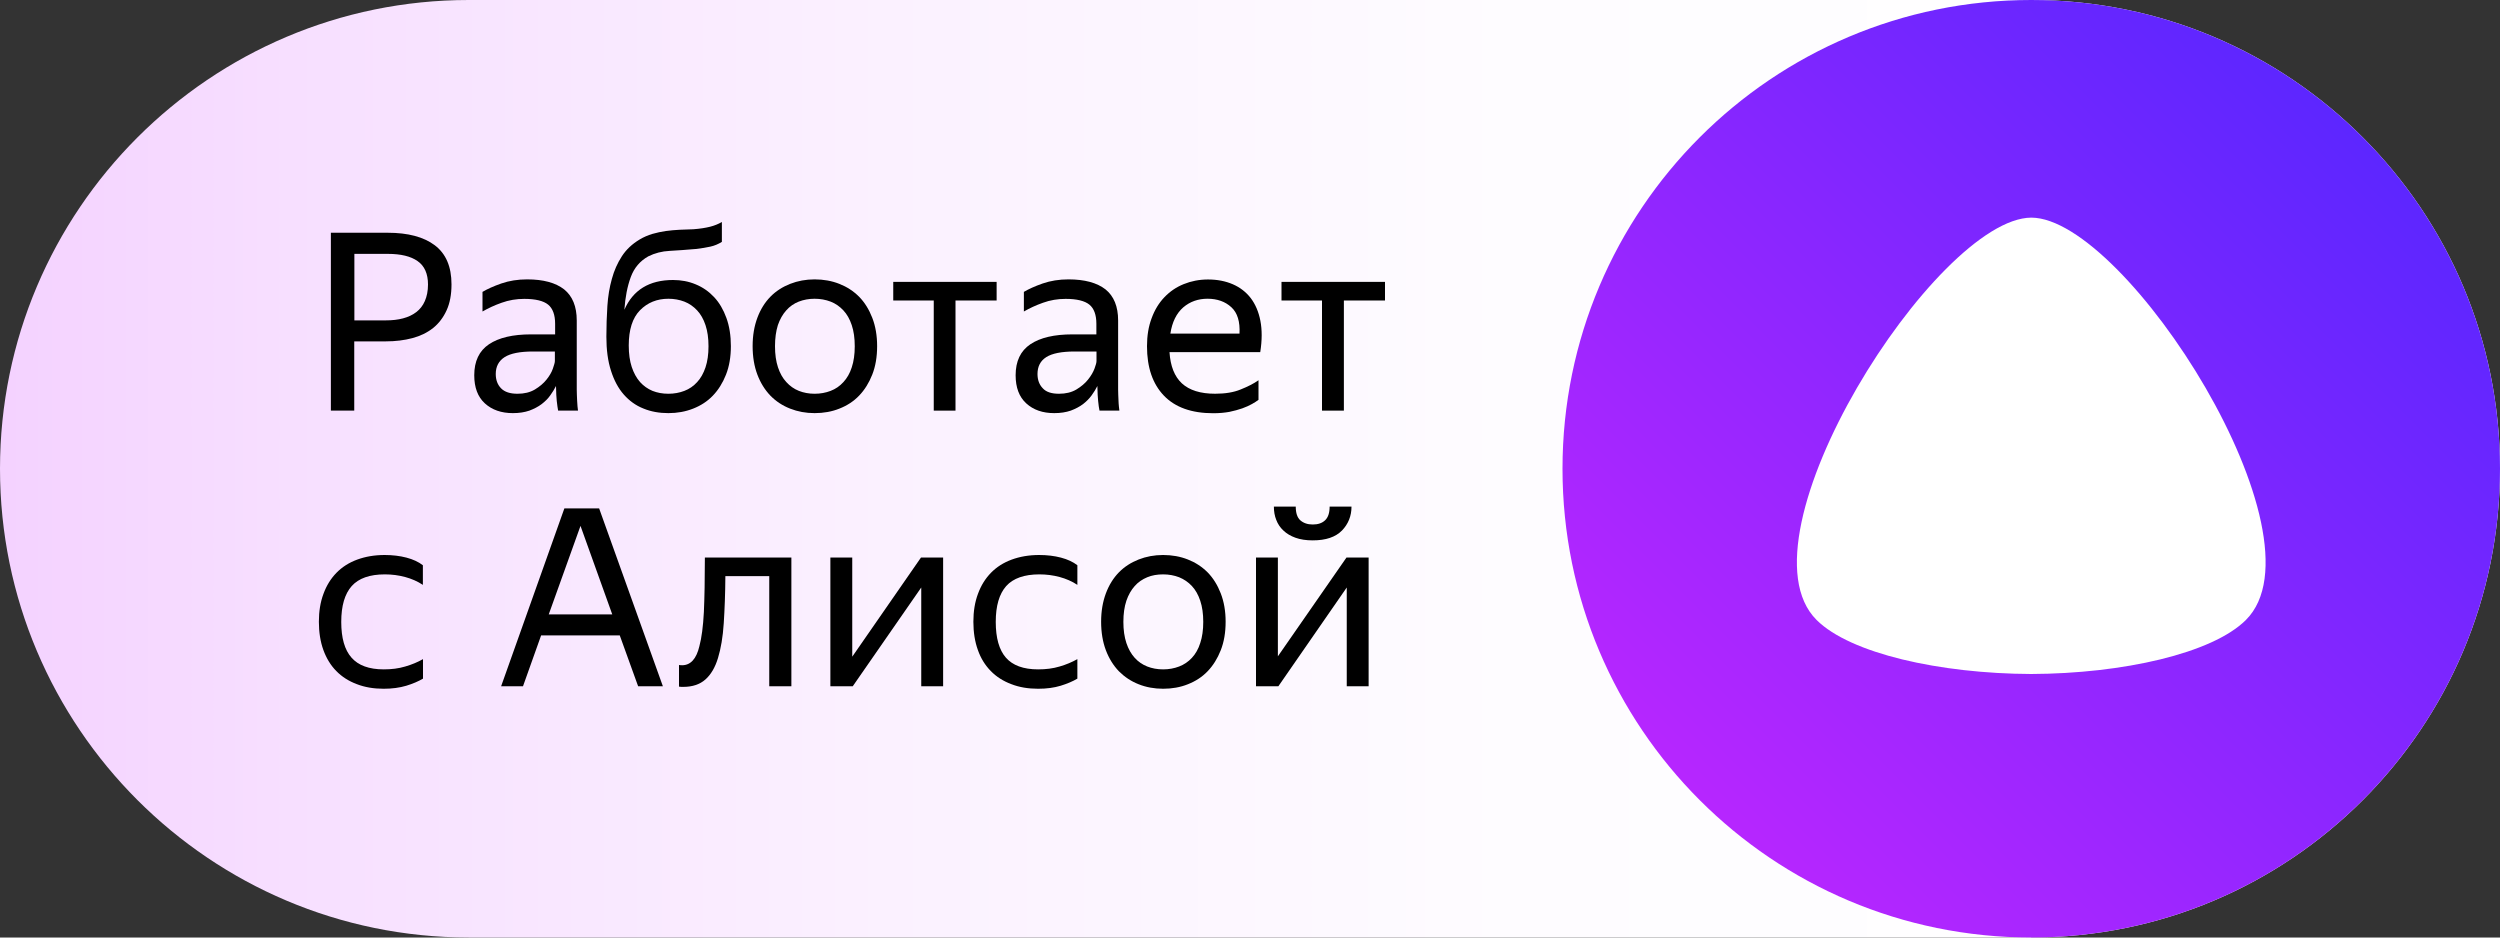
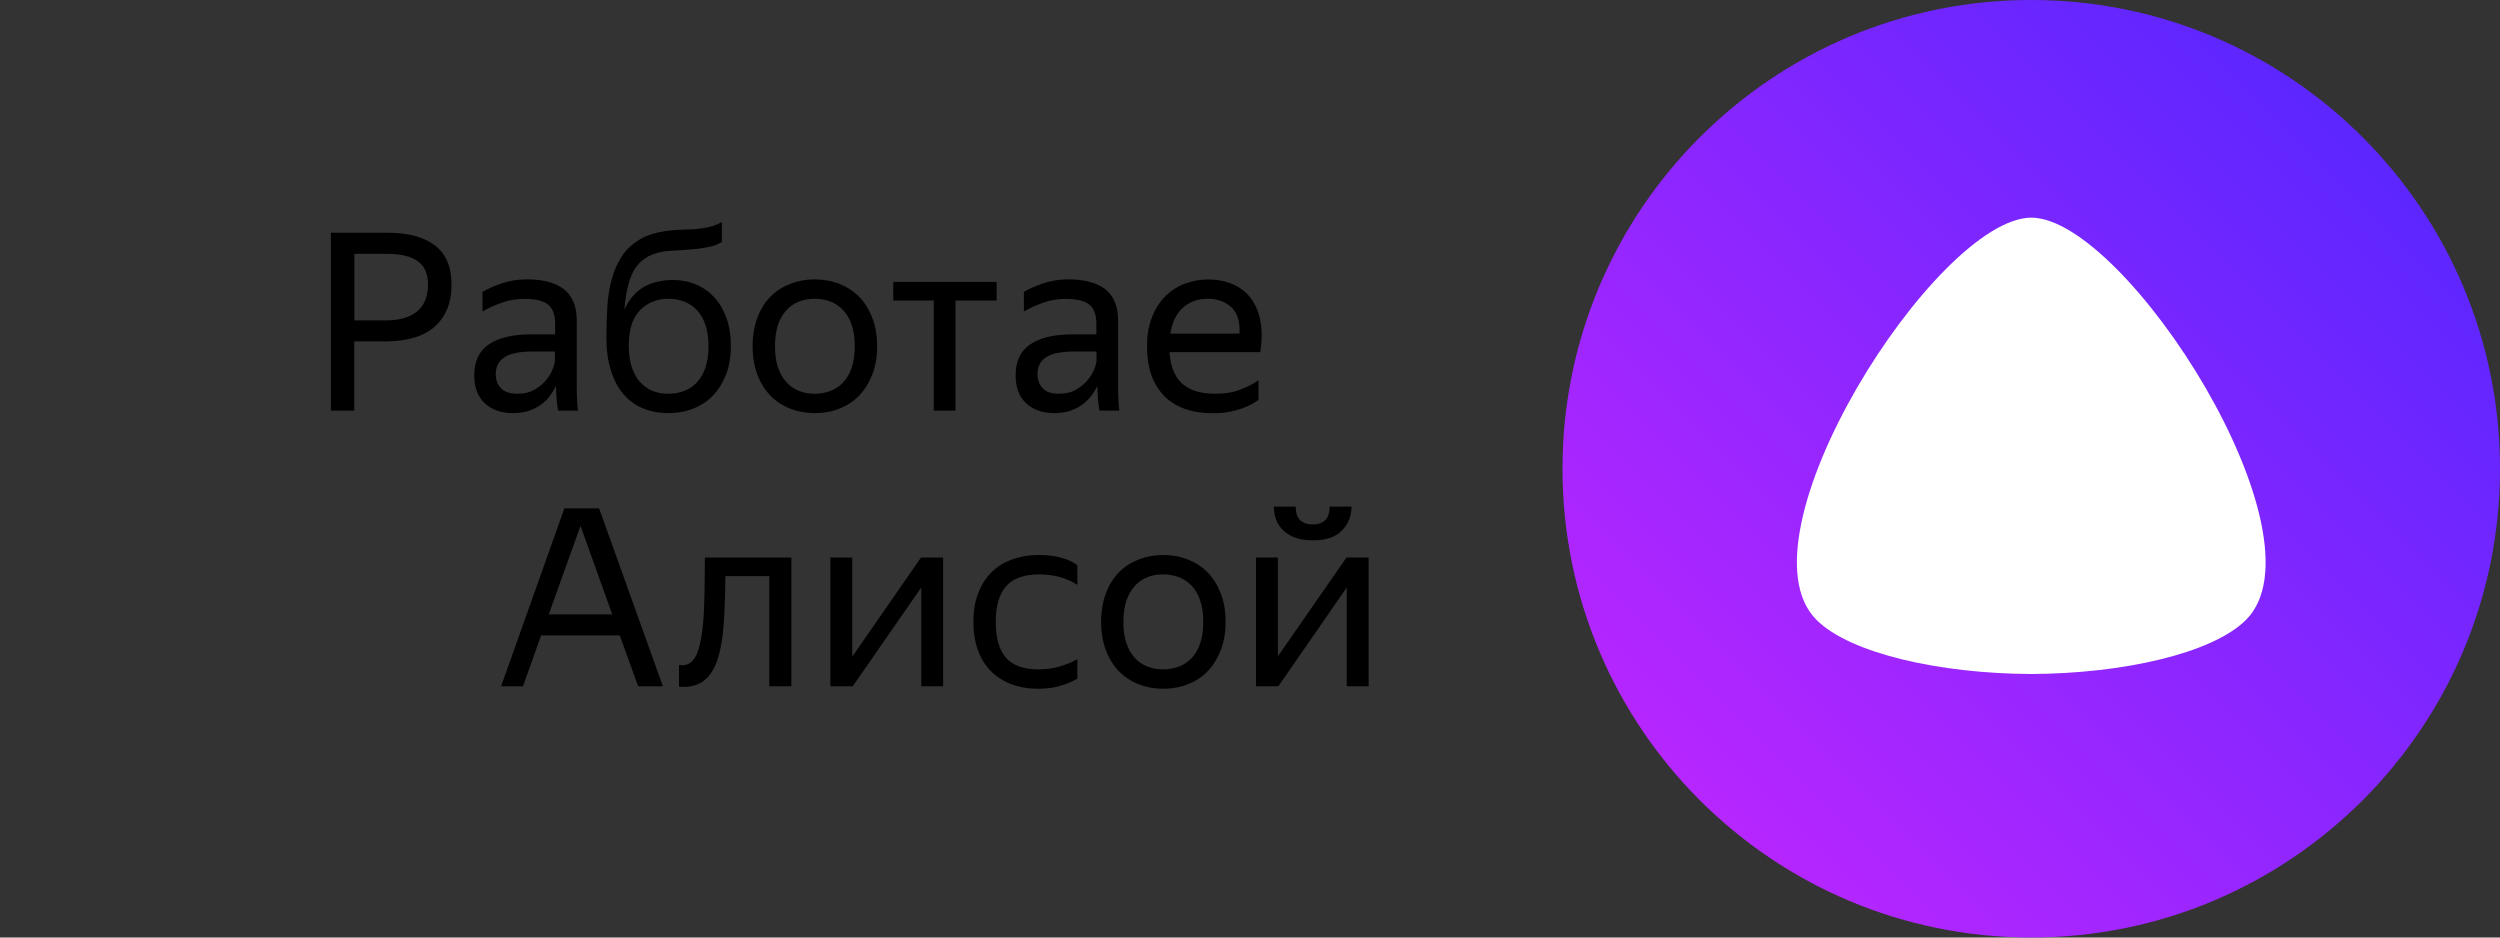
<svg xmlns="http://www.w3.org/2000/svg" width="120" height="45" viewBox="0 0 120 45" fill="none">
  <rect x="0" y="0" width="120" height="45" fill="#333333" stroke="none" />
-   <path d="M97.5 0H22.5C10.092 0 0 10.092 0 22.5C0 34.908 10.092 45 22.5 45H97.5V0Z" fill="url(#paint0_linear)" />
  <path d="M15.888 11.172H18.612C19.578 11.172 20.334 11.37 20.868 11.772C21.402 12.174 21.672 12.798 21.672 13.65C21.672 14.136 21.594 14.55 21.438 14.892C21.282 15.234 21.066 15.522 20.79 15.744C20.508 15.966 20.178 16.128 19.794 16.23C19.41 16.332 18.984 16.386 18.516 16.386H17.004V19.71H15.882V11.172H15.888ZM17.01 12.186V15.378H18.522C18.822 15.378 19.098 15.348 19.344 15.282C19.59 15.216 19.8 15.12 19.98 14.982C20.16 14.844 20.298 14.67 20.394 14.448C20.49 14.226 20.544 13.962 20.544 13.656C20.544 13.14 20.376 12.762 20.046 12.534C19.716 12.3 19.236 12.186 18.618 12.186H17.01Z" fill="black" />
  <path d="M26.688 18.528C26.616 18.672 26.526 18.822 26.412 18.978C26.304 19.134 26.16 19.272 25.998 19.398C25.83 19.524 25.632 19.626 25.41 19.71C25.182 19.788 24.918 19.83 24.618 19.83C24.066 19.83 23.616 19.674 23.274 19.362C22.932 19.05 22.764 18.6 22.764 18.012C22.764 17.34 22.998 16.842 23.472 16.524C23.946 16.206 24.618 16.05 25.488 16.05H26.646V15.54C26.646 15.114 26.532 14.802 26.31 14.622C26.088 14.442 25.71 14.346 25.164 14.346C24.786 14.346 24.426 14.406 24.078 14.532C23.736 14.652 23.43 14.796 23.16 14.952V14.01C23.382 13.878 23.682 13.74 24.06 13.608C24.438 13.476 24.852 13.41 25.302 13.41C26.082 13.41 26.67 13.572 27.078 13.89C27.48 14.214 27.684 14.712 27.684 15.384V18.702C27.684 18.774 27.684 18.858 27.69 18.948C27.696 19.038 27.696 19.134 27.702 19.23C27.708 19.326 27.714 19.416 27.72 19.5C27.726 19.584 27.738 19.656 27.744 19.71H26.79C26.766 19.596 26.748 19.44 26.724 19.242C26.706 19.038 26.694 18.864 26.694 18.714L26.688 18.528ZM24.84 18.9C25.164 18.9 25.44 18.834 25.674 18.696C25.902 18.558 26.088 18.402 26.232 18.222C26.376 18.042 26.478 17.868 26.538 17.694C26.598 17.52 26.634 17.4 26.634 17.328V16.872H25.584C24.96 16.872 24.504 16.962 24.222 17.142C23.94 17.322 23.796 17.592 23.796 17.952C23.796 18.234 23.88 18.462 24.048 18.636C24.222 18.816 24.486 18.9 24.84 18.9Z" fill="black" />
  <path d="M35.082 16.614C35.082 17.13 35.004 17.586 34.848 17.982C34.692 18.378 34.482 18.714 34.218 18.99C33.954 19.266 33.636 19.47 33.27 19.614C32.904 19.758 32.508 19.83 32.082 19.83C31.644 19.83 31.242 19.758 30.882 19.608C30.516 19.464 30.204 19.236 29.94 18.936C29.676 18.636 29.472 18.252 29.328 17.796C29.178 17.334 29.106 16.794 29.106 16.164C29.106 15.648 29.124 15.156 29.154 14.688C29.184 14.22 29.256 13.788 29.37 13.386C29.478 12.984 29.64 12.624 29.85 12.3C30.06 11.976 30.342 11.712 30.702 11.496C30.9 11.376 31.104 11.292 31.32 11.226C31.536 11.166 31.746 11.118 31.968 11.088C32.184 11.058 32.406 11.04 32.628 11.028C32.85 11.022 33.066 11.01 33.282 11.004C33.6 10.98 33.864 10.938 34.08 10.884C34.296 10.83 34.482 10.752 34.65 10.656V11.61C34.476 11.718 34.29 11.796 34.098 11.838C33.906 11.88 33.666 11.922 33.39 11.952C32.94 11.994 32.526 12.018 32.148 12.042C31.77 12.06 31.428 12.15 31.116 12.306C30.72 12.528 30.438 12.858 30.276 13.302C30.114 13.74 30.012 14.262 29.97 14.868C30.384 13.92 31.164 13.44 32.304 13.44C32.694 13.44 33.054 13.506 33.396 13.65C33.732 13.788 34.026 13.992 34.278 14.262C34.53 14.532 34.722 14.862 34.866 15.258C35.01 15.654 35.082 16.11 35.082 16.614ZM32.082 18.9C32.358 18.9 32.616 18.852 32.85 18.762C33.084 18.672 33.288 18.534 33.462 18.342C33.636 18.156 33.768 17.916 33.864 17.634C33.96 17.346 34.008 17.01 34.008 16.62C34.008 16.23 33.96 15.894 33.864 15.606C33.768 15.318 33.636 15.084 33.462 14.898C33.288 14.712 33.084 14.568 32.85 14.478C32.616 14.388 32.358 14.34 32.082 14.34C31.536 14.34 31.08 14.526 30.72 14.892C30.36 15.258 30.18 15.822 30.18 16.584C30.18 16.98 30.228 17.328 30.324 17.616C30.42 17.904 30.552 18.144 30.72 18.336C30.894 18.528 31.092 18.666 31.32 18.762C31.548 18.852 31.8 18.9 32.082 18.9Z" fill="black" />
  <path d="M39.102 19.83C38.682 19.83 38.292 19.758 37.926 19.614C37.56 19.47 37.248 19.266 36.978 18.99C36.714 18.714 36.504 18.378 36.354 17.982C36.204 17.586 36.126 17.13 36.126 16.614C36.126 16.104 36.204 15.654 36.354 15.252C36.504 14.85 36.714 14.514 36.978 14.244C37.242 13.974 37.56 13.77 37.926 13.626C38.292 13.482 38.682 13.41 39.102 13.41C39.528 13.41 39.93 13.482 40.29 13.626C40.656 13.77 40.968 13.974 41.238 14.244C41.502 14.514 41.712 14.85 41.868 15.252C42.024 15.654 42.102 16.11 42.102 16.614C42.102 17.13 42.024 17.586 41.868 17.982C41.712 18.378 41.502 18.714 41.238 18.99C40.974 19.266 40.656 19.47 40.29 19.614C39.93 19.758 39.534 19.83 39.102 19.83ZM39.102 18.9C39.378 18.9 39.636 18.852 39.87 18.762C40.104 18.672 40.308 18.534 40.482 18.342C40.656 18.156 40.794 17.916 40.884 17.634C40.98 17.346 41.028 17.01 41.028 16.62C41.028 16.23 40.98 15.894 40.884 15.606C40.788 15.318 40.656 15.084 40.482 14.898C40.308 14.712 40.104 14.568 39.87 14.478C39.636 14.388 39.378 14.34 39.102 14.34C38.826 14.34 38.568 14.388 38.34 14.478C38.112 14.568 37.908 14.706 37.74 14.898C37.572 15.084 37.434 15.324 37.338 15.606C37.248 15.894 37.2 16.23 37.2 16.62C37.2 17.01 37.248 17.346 37.344 17.634C37.44 17.922 37.572 18.156 37.746 18.342C37.914 18.528 38.118 18.672 38.346 18.762C38.574 18.852 38.826 18.9 39.102 18.9Z" fill="black" />
  <path d="M45.864 14.424V19.71H44.82V14.424H42.876V13.53H47.838V14.424H45.864Z" fill="black" />
  <path d="M52.674 18.528C52.602 18.672 52.512 18.822 52.398 18.978C52.284 19.134 52.146 19.272 51.984 19.398C51.816 19.524 51.618 19.626 51.396 19.71C51.168 19.788 50.904 19.83 50.604 19.83C50.046 19.83 49.602 19.674 49.26 19.362C48.918 19.05 48.75 18.6 48.75 18.012C48.75 17.34 48.984 16.842 49.458 16.524C49.932 16.206 50.604 16.05 51.474 16.05H52.626V15.54C52.626 15.114 52.512 14.802 52.29 14.622C52.068 14.442 51.69 14.346 51.15 14.346C50.772 14.346 50.406 14.406 50.064 14.532C49.722 14.652 49.416 14.796 49.146 14.952V14.01C49.368 13.878 49.668 13.74 50.046 13.608C50.424 13.476 50.838 13.41 51.288 13.41C52.062 13.41 52.656 13.572 53.064 13.89C53.466 14.214 53.67 14.712 53.67 15.384V18.702C53.67 18.774 53.67 18.858 53.676 18.948C53.682 19.038 53.682 19.134 53.688 19.23C53.694 19.326 53.694 19.416 53.706 19.5C53.712 19.584 53.724 19.656 53.73 19.71H52.776C52.752 19.596 52.728 19.44 52.71 19.242C52.692 19.038 52.68 18.864 52.68 18.714L52.674 18.528ZM50.832 18.9C51.156 18.9 51.432 18.834 51.666 18.696C51.894 18.558 52.08 18.402 52.224 18.222C52.368 18.042 52.47 17.868 52.536 17.694C52.602 17.52 52.632 17.4 52.632 17.328V16.872H51.582C50.958 16.872 50.502 16.962 50.22 17.142C49.938 17.322 49.8 17.592 49.8 17.952C49.8 18.234 49.884 18.462 50.052 18.636C50.214 18.816 50.472 18.9 50.832 18.9Z" fill="black" />
  <path d="M60.414 19.188C60.33 19.253 60.222 19.32 60.096 19.392C59.97 19.463 59.814 19.535 59.628 19.602C59.442 19.668 59.238 19.721 59.01 19.77C58.782 19.811 58.524 19.835 58.236 19.835C57.198 19.835 56.406 19.553 55.866 18.989C55.326 18.425 55.056 17.64 55.056 16.619C55.056 16.116 55.128 15.671 55.278 15.275C55.422 14.88 55.626 14.543 55.89 14.268C56.154 13.992 56.46 13.781 56.82 13.637C57.174 13.493 57.564 13.415 57.984 13.415C58.428 13.415 58.824 13.493 59.172 13.643C59.52 13.793 59.808 14.015 60.036 14.309C60.258 14.604 60.414 14.963 60.498 15.396C60.582 15.828 60.582 16.331 60.492 16.901H56.136C56.178 17.573 56.376 18.072 56.73 18.401C57.09 18.732 57.618 18.899 58.326 18.899C58.806 18.899 59.214 18.834 59.55 18.695C59.892 18.558 60.18 18.413 60.408 18.252V19.188H60.414ZM57.96 14.339C57.51 14.339 57.12 14.477 56.796 14.754C56.472 15.036 56.262 15.456 56.178 16.014H59.496C59.526 15.444 59.4 15.018 59.106 14.748C58.812 14.477 58.428 14.339 57.96 14.339Z" fill="black" />
-   <path d="M64.506 14.424V19.71H63.456V14.424H61.512V13.53H66.48V14.424H64.506Z" fill="black" />
-   <path d="M18.414 33.06C17.94 33.06 17.508 32.988 17.124 32.838C16.74 32.694 16.41 32.484 16.14 32.208C15.87 31.932 15.666 31.596 15.522 31.2C15.378 30.804 15.306 30.348 15.306 29.844C15.306 29.346 15.378 28.896 15.528 28.5C15.672 28.104 15.882 27.768 16.152 27.492C16.422 27.216 16.752 27.006 17.142 26.862C17.532 26.718 17.97 26.64 18.462 26.64C18.84 26.64 19.194 26.682 19.512 26.766C19.83 26.85 20.088 26.97 20.298 27.132V28.074C20.046 27.906 19.758 27.78 19.446 27.696C19.134 27.612 18.81 27.57 18.474 27.57C17.748 27.57 17.22 27.756 16.884 28.128C16.548 28.506 16.38 29.076 16.38 29.85C16.38 30.624 16.542 31.194 16.872 31.566C17.196 31.938 17.712 32.13 18.42 32.13C18.792 32.13 19.134 32.088 19.452 31.992C19.764 31.902 20.052 31.782 20.304 31.638V32.574C20.082 32.706 19.812 32.82 19.5 32.916C19.176 33.012 18.816 33.06 18.414 33.06Z" fill="black" />
  <path d="M27.09 24.402H28.758L31.818 32.94H30.63L29.748 30.498H25.974L25.104 32.94H24.054L27.09 24.402ZM29.388 29.49L27.864 25.242L26.34 29.49H29.388Z" fill="black" />
  <path d="M33.57 31.02C33.678 30.618 33.75 30.066 33.786 29.376C33.816 28.686 33.834 27.816 33.834 26.76H37.986V32.94H36.924V27.654H34.818C34.812 28.506 34.782 29.256 34.74 29.916C34.698 30.576 34.602 31.128 34.464 31.584C34.326 32.04 34.122 32.382 33.858 32.616C33.594 32.85 33.24 32.97 32.796 32.97C32.766 32.97 32.73 32.97 32.7 32.97C32.67 32.97 32.634 32.964 32.592 32.958V31.92C32.634 31.926 32.682 31.932 32.748 31.932C33.15 31.926 33.426 31.626 33.57 31.02Z" fill="black" />
  <path d="M40.914 31.512L44.208 26.76H45.27V32.94H44.22V28.2L40.932 32.94H39.858V26.76H40.908V31.512H40.914Z" fill="black" />
  <path d="M49.83 33.06C49.35 33.06 48.924 32.988 48.54 32.838C48.156 32.694 47.826 32.484 47.556 32.208C47.286 31.932 47.076 31.596 46.938 31.2C46.794 30.804 46.722 30.348 46.722 29.844C46.722 29.346 46.794 28.896 46.944 28.5C47.088 28.104 47.298 27.768 47.568 27.492C47.838 27.216 48.168 27.006 48.558 26.862C48.948 26.718 49.386 26.64 49.878 26.64C50.262 26.64 50.61 26.682 50.928 26.766C51.246 26.85 51.504 26.97 51.714 27.132V28.074C51.462 27.906 51.174 27.78 50.862 27.696C50.55 27.612 50.226 27.57 49.89 27.57C49.17 27.57 48.636 27.756 48.3 28.128C47.964 28.506 47.796 29.076 47.796 29.85C47.796 30.624 47.958 31.194 48.282 31.566C48.606 31.938 49.122 32.13 49.83 32.13C50.202 32.13 50.544 32.088 50.862 31.992C51.174 31.902 51.456 31.782 51.714 31.638V32.574C51.492 32.706 51.222 32.82 50.91 32.916C50.592 33.012 50.238 33.06 49.83 33.06Z" fill="black" />
  <path d="M55.83 33.06C55.41 33.06 55.014 32.988 54.654 32.844C54.288 32.7 53.976 32.49 53.706 32.22C53.442 31.944 53.232 31.608 53.082 31.212C52.932 30.816 52.854 30.36 52.854 29.844C52.854 29.334 52.932 28.884 53.082 28.482C53.232 28.08 53.442 27.744 53.706 27.474C53.97 27.204 54.288 27 54.654 26.856C55.02 26.712 55.41 26.64 55.83 26.64C56.256 26.64 56.658 26.712 57.018 26.856C57.384 27 57.696 27.204 57.966 27.474C58.23 27.744 58.44 28.08 58.596 28.482C58.752 28.884 58.83 29.34 58.83 29.844C58.83 30.36 58.752 30.816 58.596 31.212C58.44 31.608 58.23 31.944 57.966 32.22C57.702 32.496 57.384 32.7 57.018 32.844C56.658 32.988 56.262 33.06 55.83 33.06ZM55.83 32.13C56.106 32.13 56.364 32.082 56.598 31.992C56.832 31.902 57.036 31.764 57.21 31.578C57.384 31.392 57.522 31.152 57.612 30.864C57.708 30.576 57.756 30.24 57.756 29.85C57.756 29.46 57.708 29.124 57.612 28.836C57.516 28.548 57.384 28.314 57.21 28.128C57.036 27.942 56.832 27.804 56.598 27.708C56.364 27.618 56.106 27.57 55.83 27.57C55.554 27.57 55.296 27.612 55.068 27.708C54.84 27.804 54.636 27.936 54.468 28.128C54.3 28.314 54.162 28.554 54.066 28.836C53.97 29.124 53.922 29.46 53.922 29.85C53.922 30.24 53.97 30.576 54.066 30.864C54.162 31.152 54.294 31.386 54.468 31.578C54.636 31.764 54.84 31.902 55.068 31.992C55.296 32.082 55.554 32.13 55.83 32.13Z" fill="black" />
  <path d="M61.332 31.512L64.632 26.76H65.694V32.94H64.644V28.2L61.362 32.94H60.288V26.76H61.338V31.512H61.332ZM63.012 25.938C62.694 25.938 62.418 25.896 62.184 25.812C61.95 25.728 61.758 25.614 61.602 25.464C61.446 25.32 61.332 25.146 61.26 24.954C61.182 24.762 61.146 24.546 61.146 24.318H62.196C62.196 24.624 62.268 24.84 62.412 24.972C62.562 25.104 62.76 25.176 63.012 25.176C63.264 25.176 63.462 25.11 63.606 24.972C63.75 24.834 63.822 24.618 63.822 24.318H64.872C64.872 24.768 64.716 25.152 64.416 25.464C64.104 25.782 63.636 25.938 63.012 25.938Z" fill="black" />
-   <path d="M97.5 45C109.926 45 120 34.926 120 22.5C120 10.074 109.926 0 97.5 0C85.074 0 75 10.074 75 22.5C75 34.926 85.074 45 97.5 45Z" fill="white" />
  <path d="M110.514 8.754H84.366V32.958H110.514V8.754Z" fill="white" />
  <path d="M97.5 45C85.074 45 75 34.926 75 22.5C75 10.074 85.074 0 97.5 0C109.926 0 120 10.074 120 22.5C120 34.926 109.926 45 97.5 45ZM87.198 29.76C88.812 31.368 93.114 32.334 97.5 32.352C101.886 32.334 106.188 31.368 107.802 29.76C111.816 25.764 102.06 10.47 97.506 10.446C92.94 10.47 83.184 25.77 87.198 29.76Z" fill="url(#paint1_linear)" />
  <defs>
    <linearGradient id="paint0_linear" x1="-111.059" y1="22.499" x2="106.699" y2="22.499" gradientUnits="userSpaceOnUse">
      <stop stop-color="#C926FF" />
      <stop offset="0.087" stop-color="#D34EFF" />
      <stop offset="0.204" stop-color="#DE7CFF" />
      <stop offset="0.325" stop-color="#E8A5FF" />
      <stop offset="0.448" stop-color="#F1C5FF" />
      <stop offset="0.574" stop-color="#F7DFFF" />
      <stop offset="0.705" stop-color="#FBF1FF" />
      <stop offset="0.843" stop-color="#FEFCFF" />
      <stop offset="1" stop-color="white" />
    </linearGradient>
    <linearGradient id="paint1_linear" x1="75.002" y1="45.014" x2="120.001" y2="0.014" gradientUnits="userSpaceOnUse">
      <stop stop-color="#C926FF" />
      <stop offset="1" stop-color="#4A26FF" />
    </linearGradient>
  </defs>
</svg>